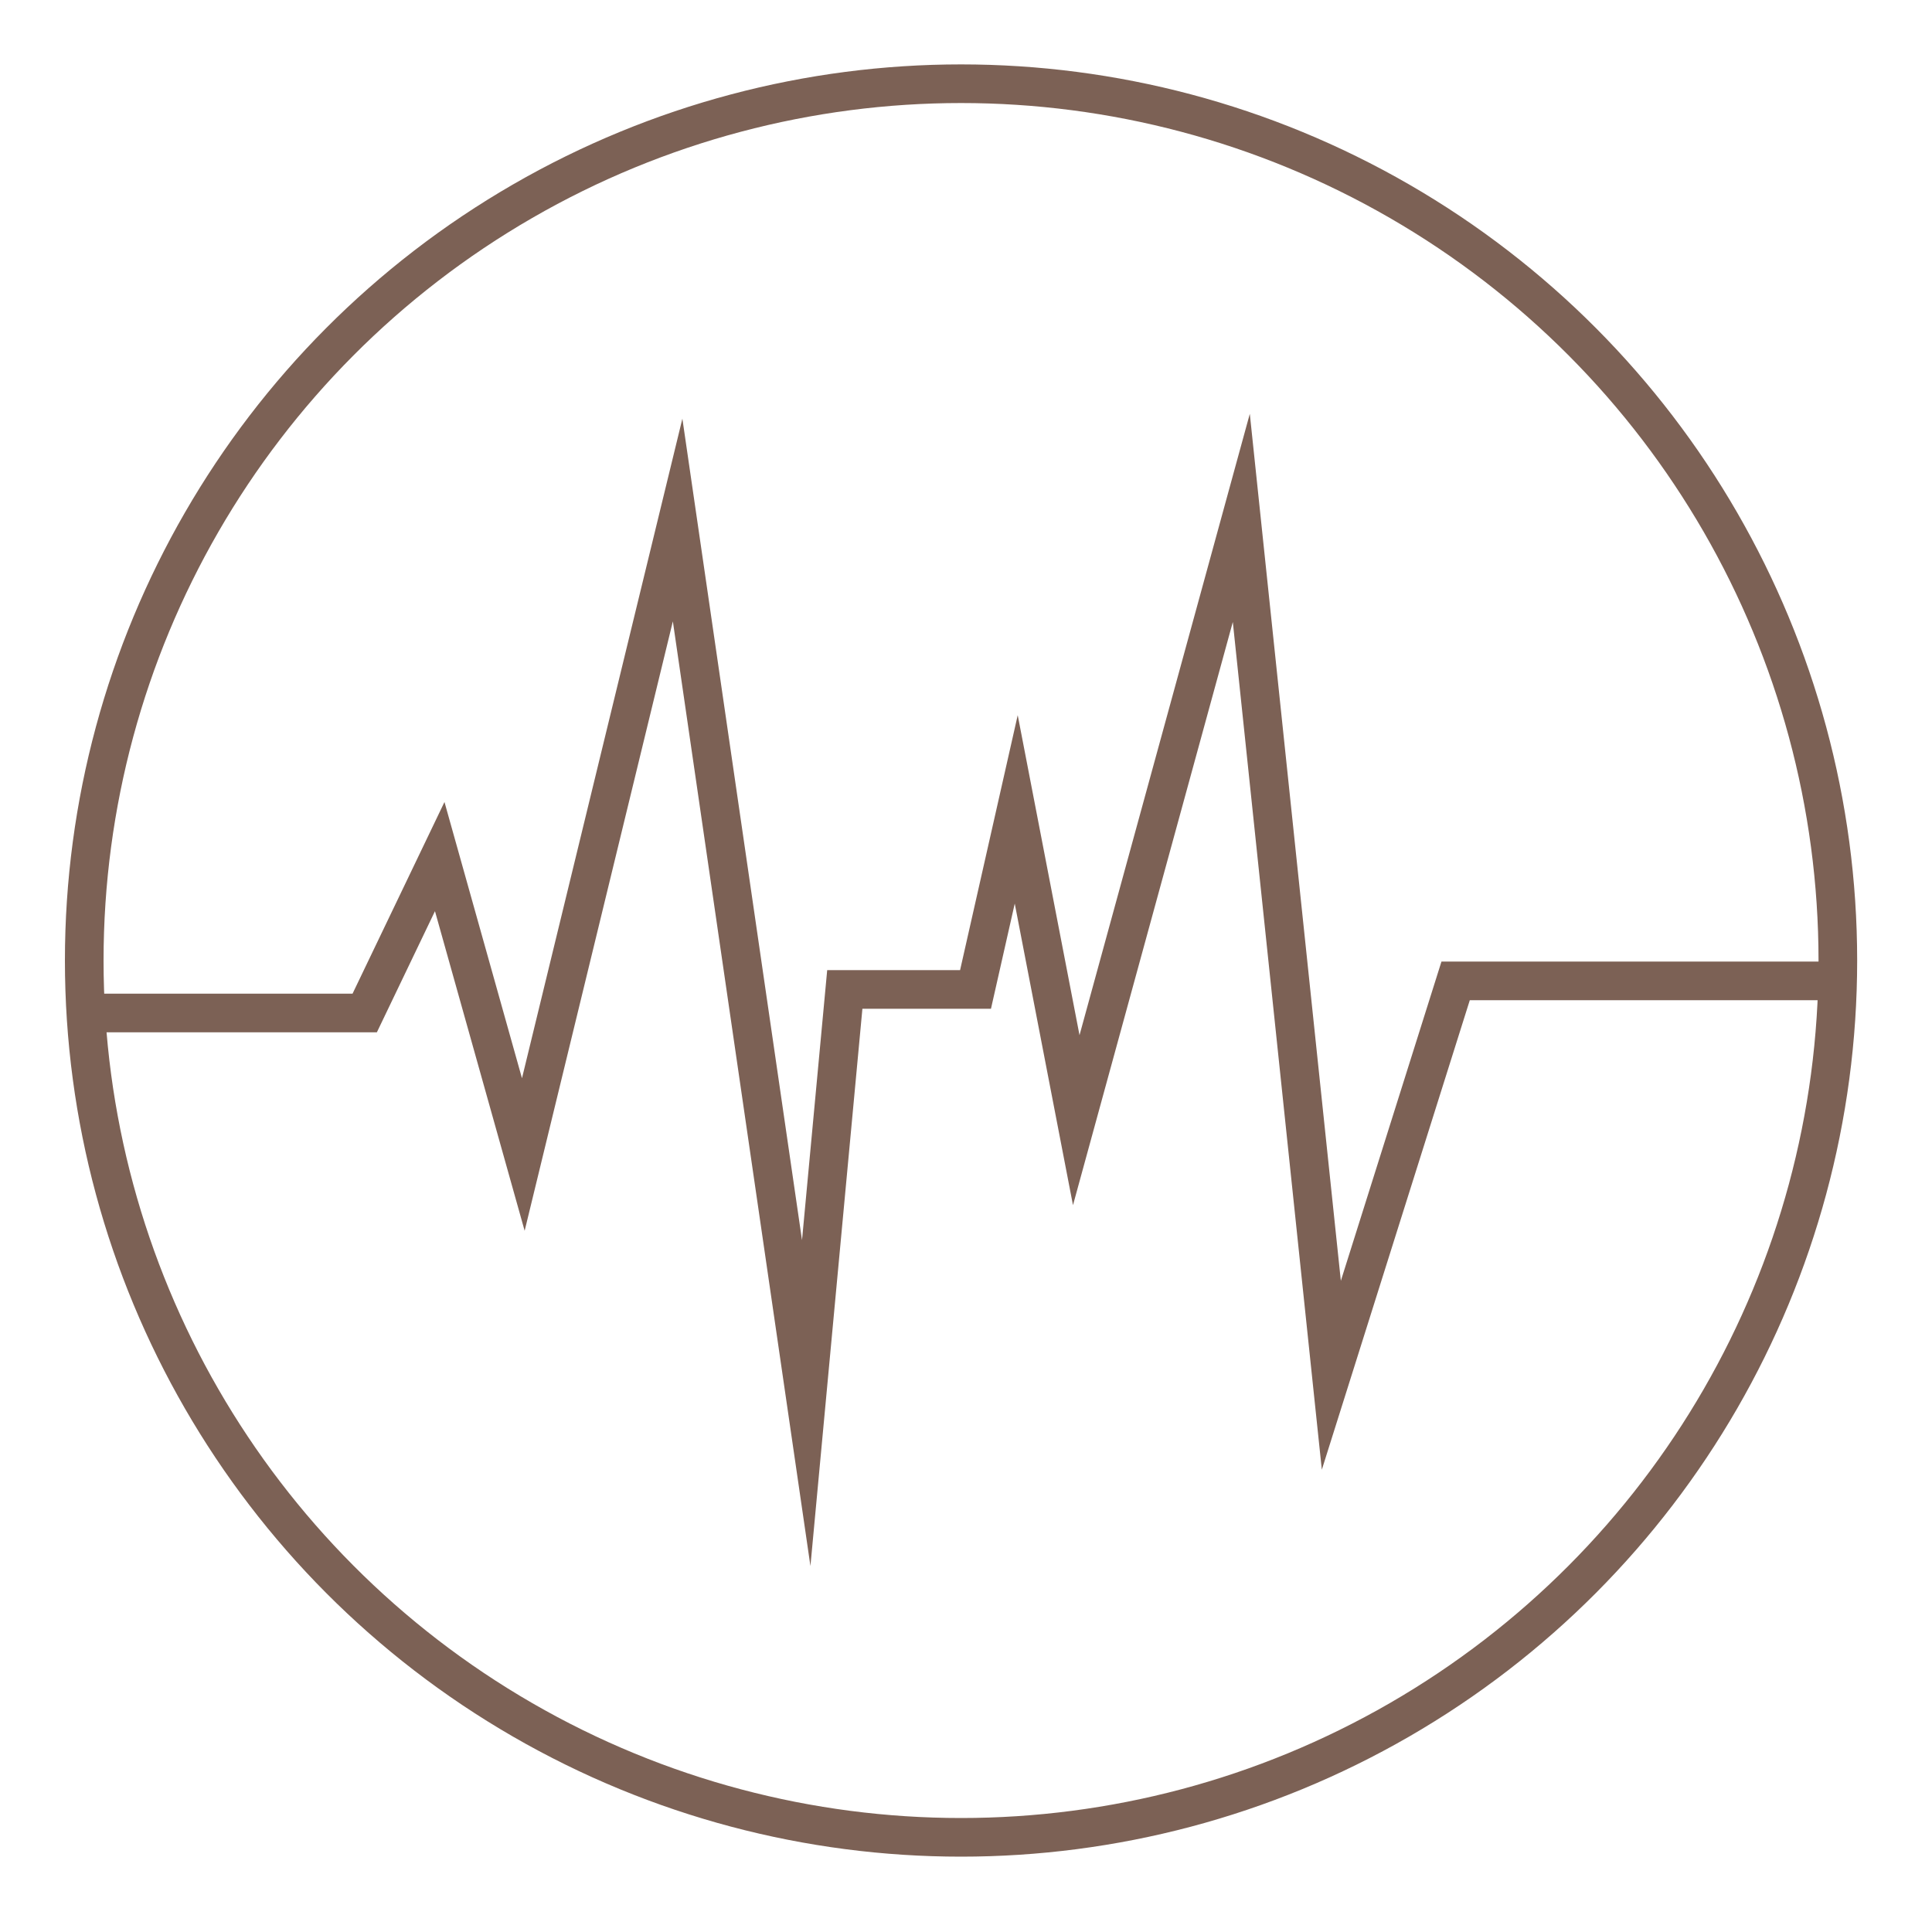
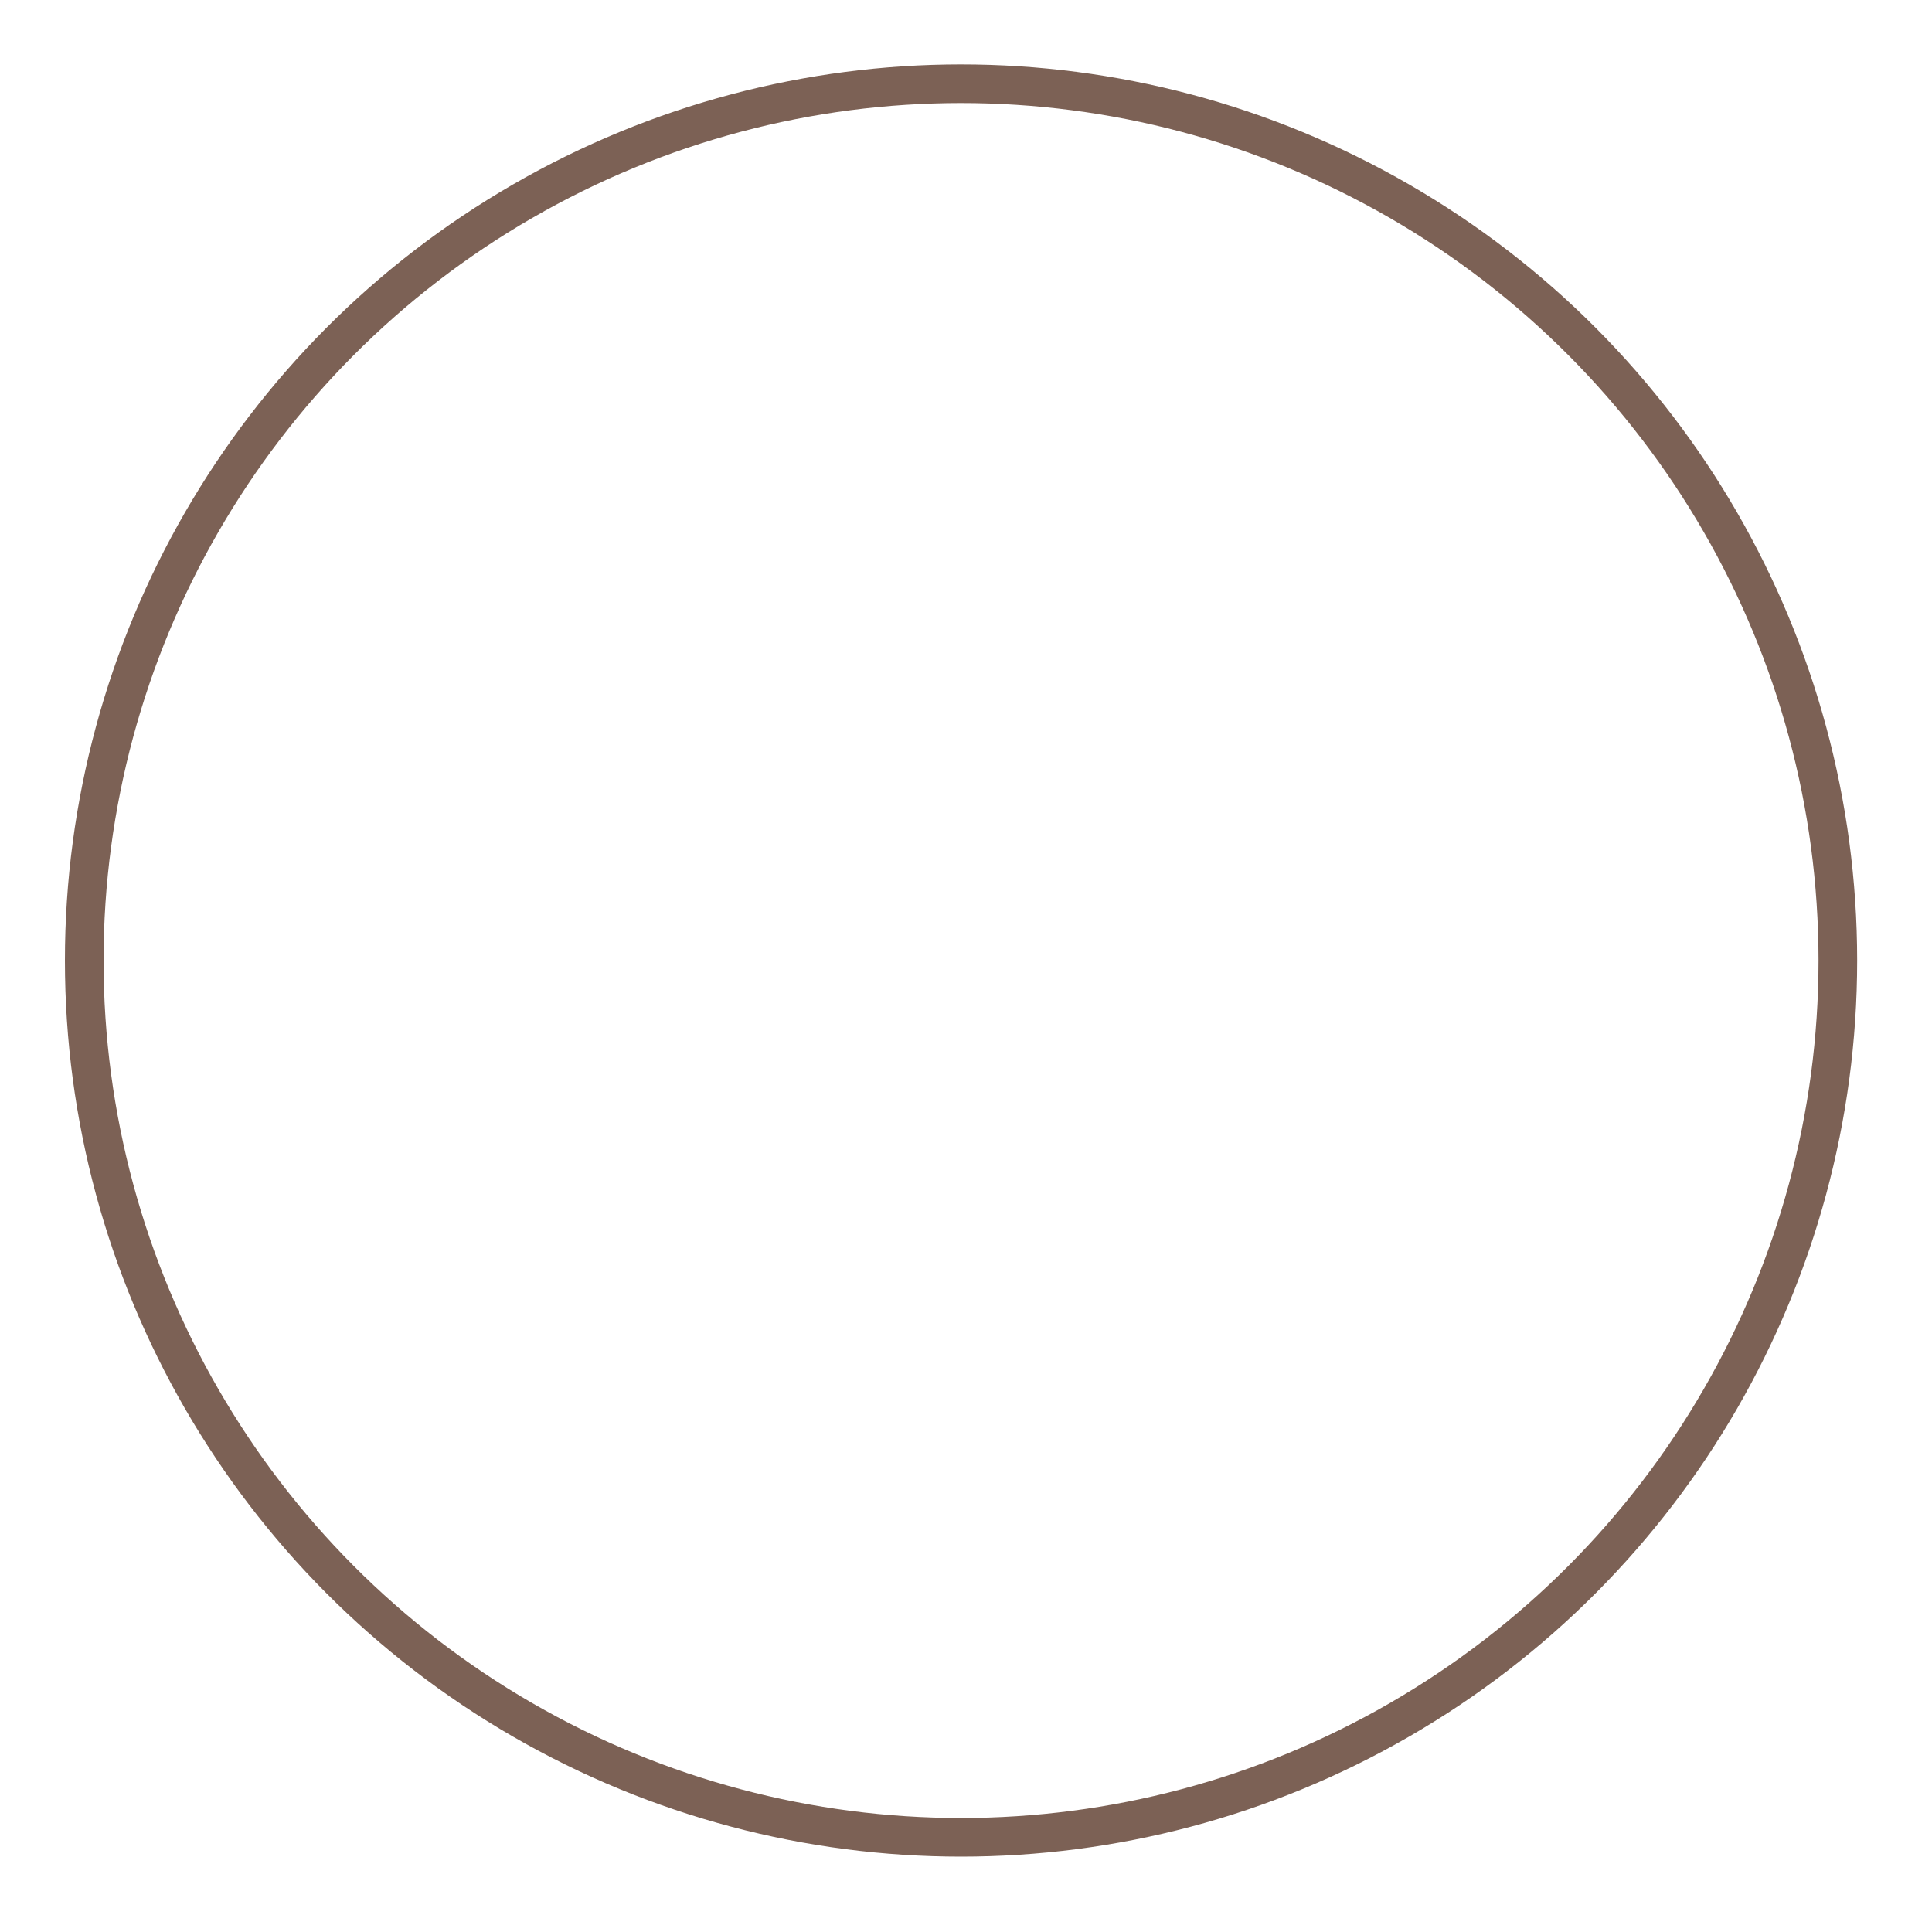
<svg xmlns="http://www.w3.org/2000/svg" version="1.1" id="Layer_1" x="0px" y="0px" viewBox="0 0 300 300" style="enable-background:new 0 0 300 300;" xml:space="preserve">
  <style type="text/css">
	.st0{fill:none;stroke:#7C6155;stroke-width:6;stroke-miterlimit:10;}
</style>
  <g>
-     <polyline class="st0" points="14.36,157.3 56.63,157.3 68.28,133.01 81.26,179.27 105.22,80.75 125.19,217.87 131.18,153.64    151.48,153.64 157.8,125.68 167.12,173.94 192.75,80.42 206.73,213.55 226.03,152.31 284.11,152.31  " />
    <circle class="st0" cx="149.23" cy="149.15" r="136.15" />
  </g>
</svg>